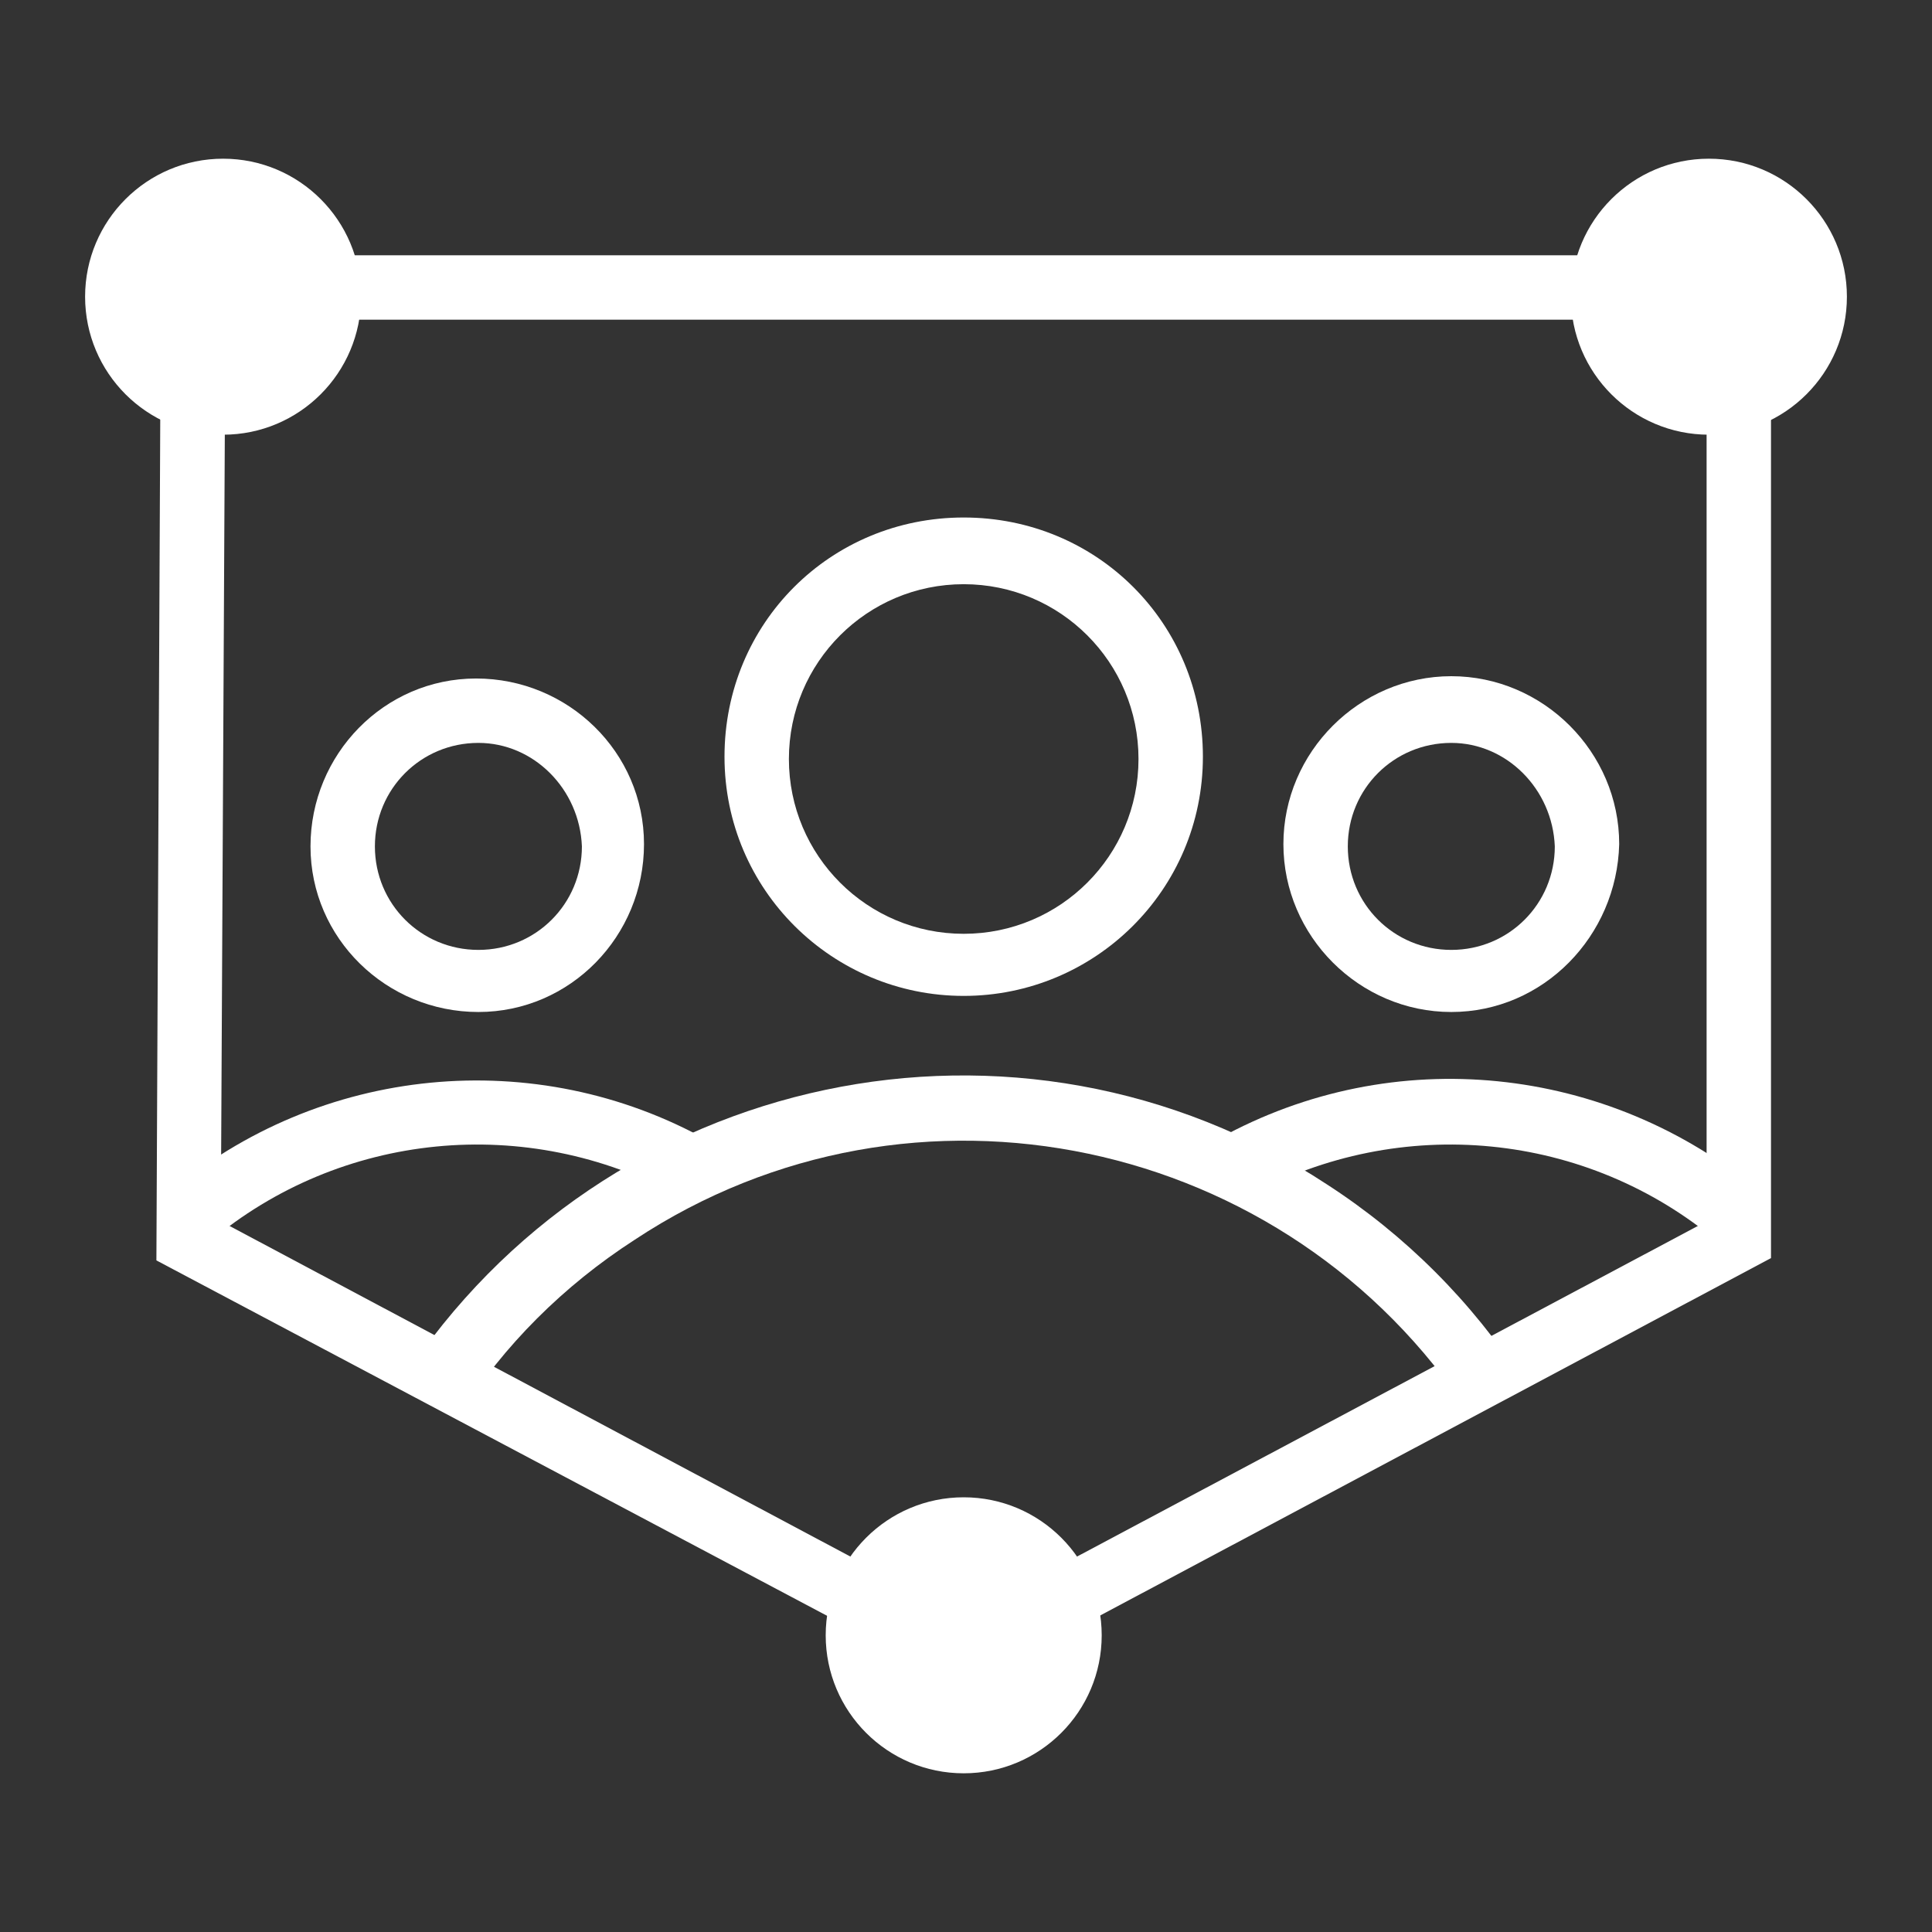
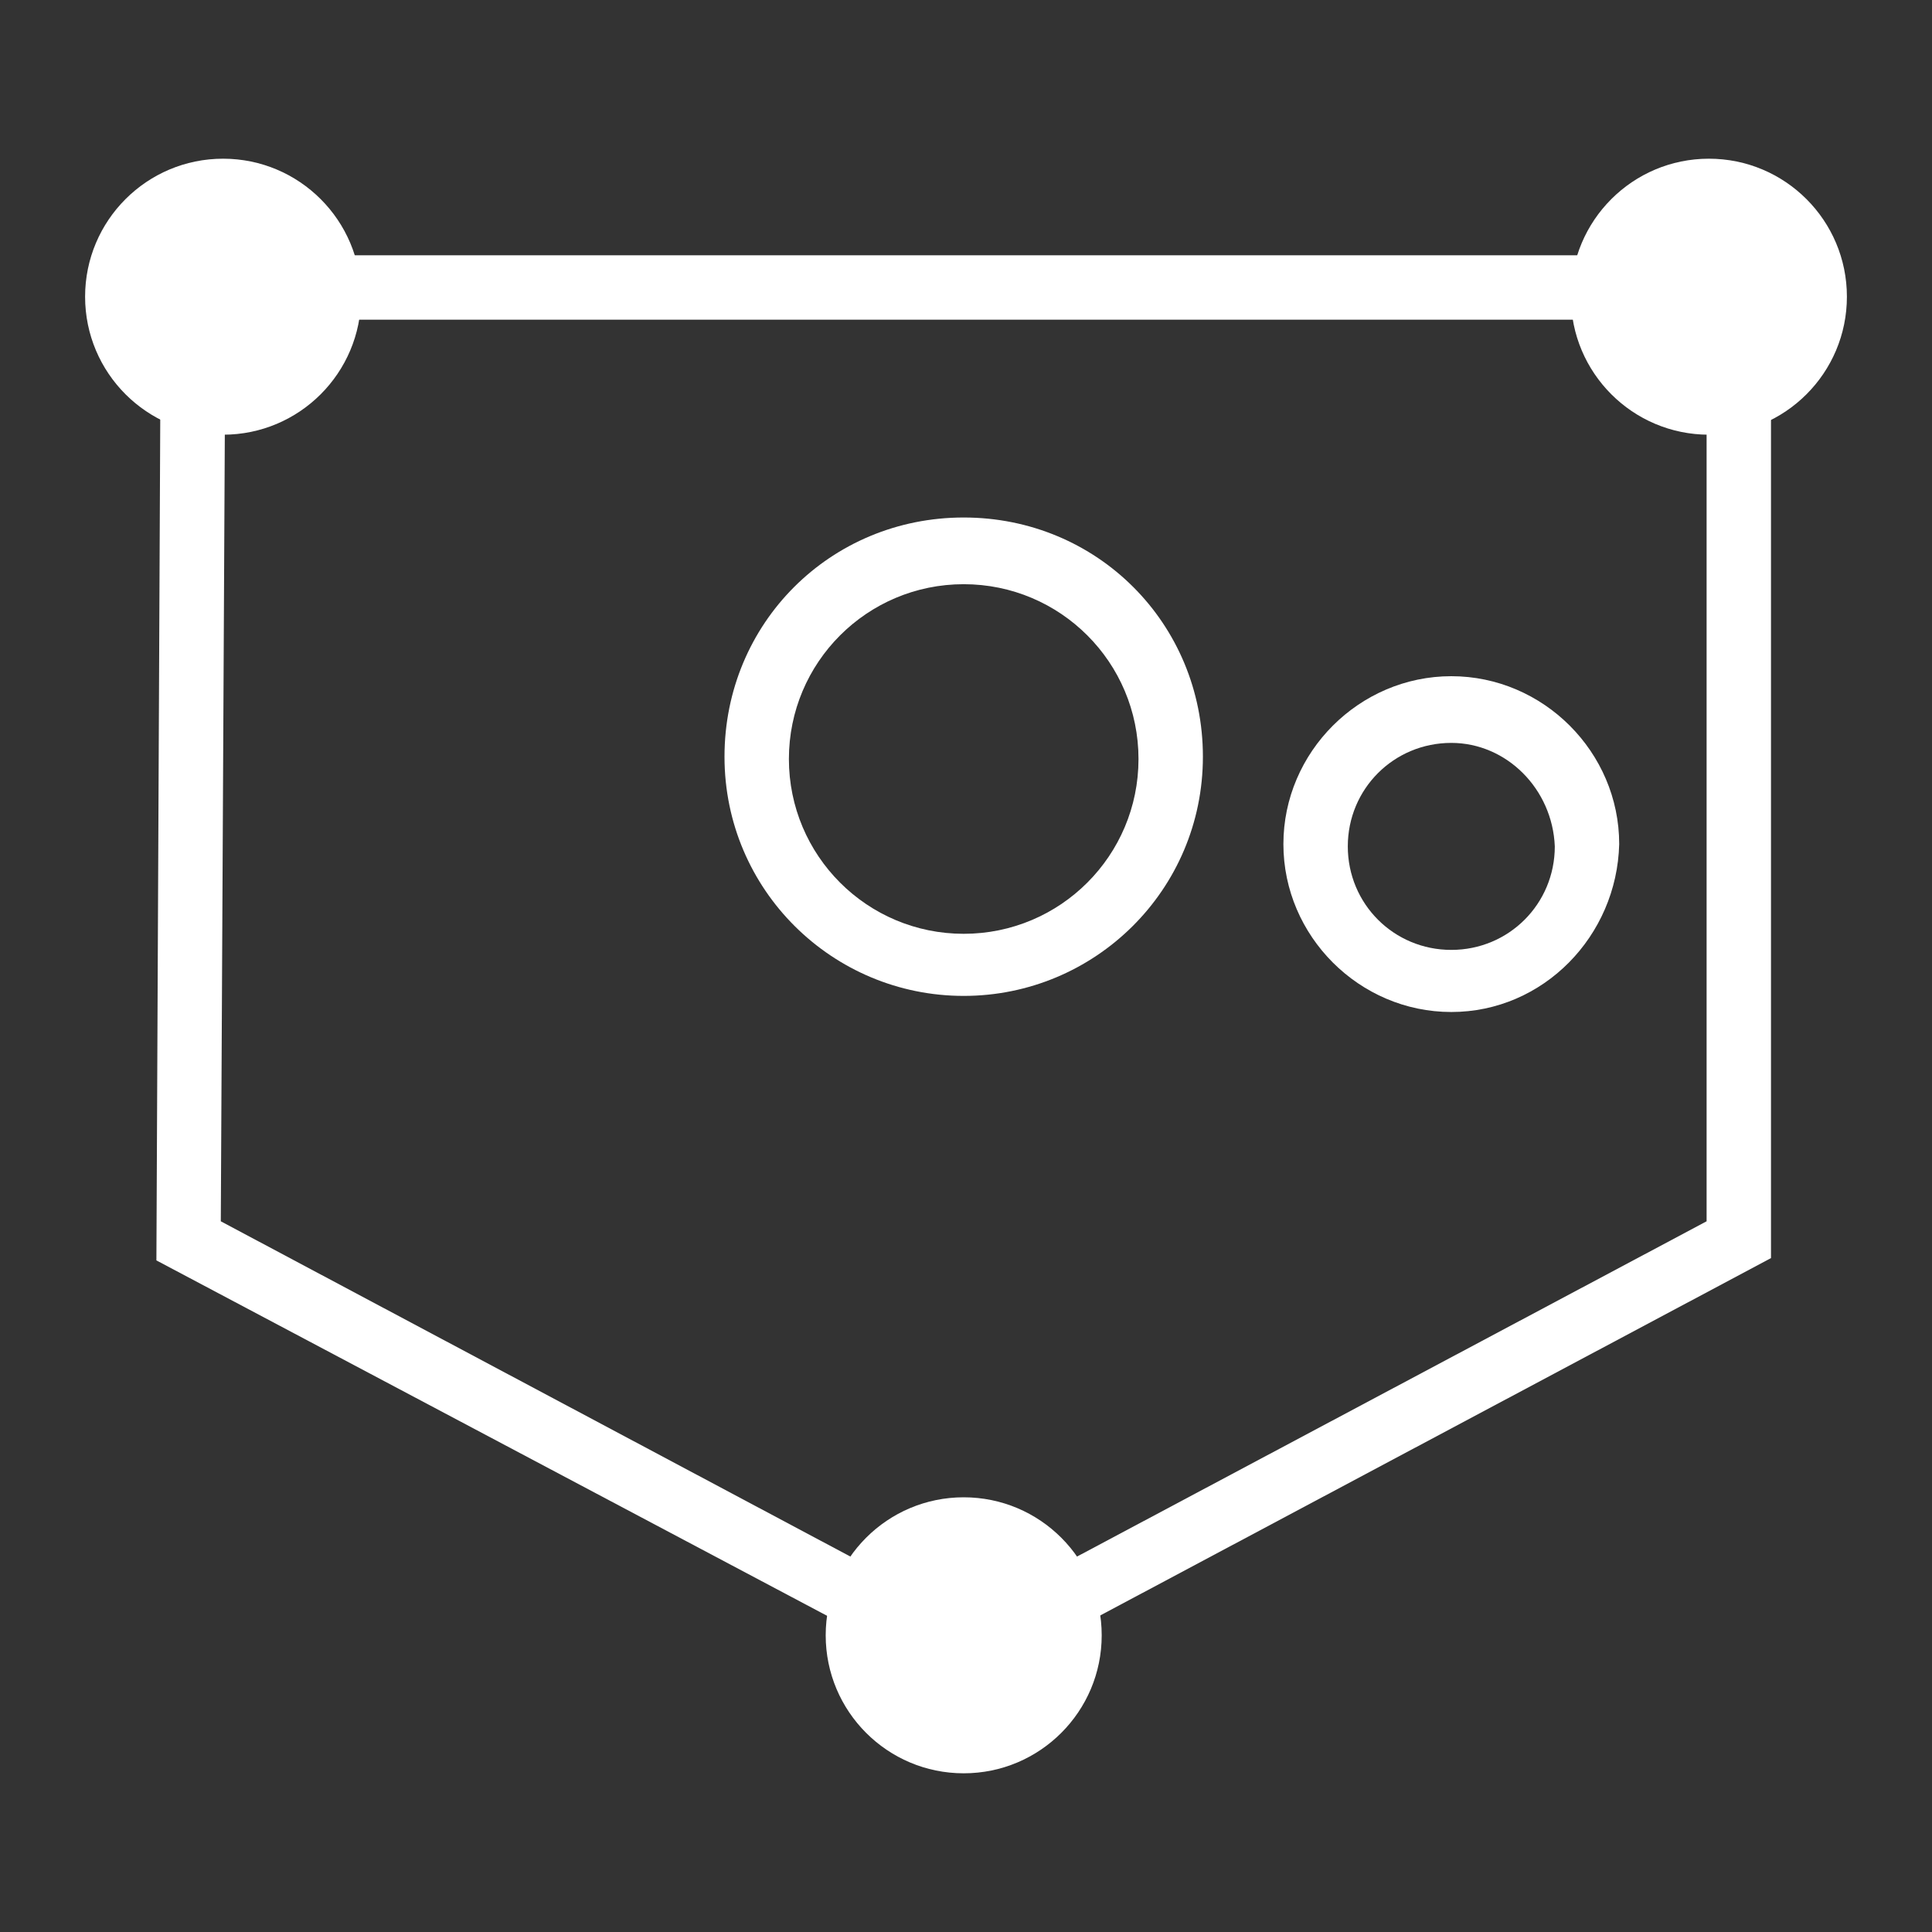
<svg xmlns="http://www.w3.org/2000/svg" version="1.1" id="Layer_1" x="0px" y="0px" viewBox="0 0 84 84" style="enable-background:new 0 0 84 84;" xml:space="preserve">
  <rect x="0" y="0" width="84" height="84" fill="#333333" stroke="none" />
  <style type="text/css">
	.st0{fill:#FFFFFF;}
</style>
  <path class="st0" d="M41.9,73.4L6.8,54.8L7,11.1h70v43.6L41.9,73.4z M9.6,53.1l32.3,17.2l32.3-17.2V13.9H9.8L9.6,53.1z" />
  <path class="st0" d="M41.9,43.3c-5.7,0-10.4-4.6-10.4-10.4s4.6-10.4,10.4-10.4s10.4,4.6,10.4,10.4c0,0,0,0,0,0  C52.3,38.7,47.6,43.3,41.9,43.3z M41.9,25.4c-4.2,0-7.6,3.4-7.6,7.6c0,4.2,3.4,7.6,7.6,7.6c4.2,0,7.6-3.4,7.6-7.6c0,0,0,0,0,0  C49.5,28.8,46.1,25.4,41.9,25.4z" />
-   <path class="st0" d="M63.9,61.5C56,49.4,39.7,45.9,27.6,53.9c-3.1,2-5.7,4.6-7.6,7.6L17.5,60c8.8-13.5,26.8-17.3,40.2-8.5  c3.4,2.2,6.3,5.1,8.5,8.5L63.9,61.5z" />
  <path class="st0" d="M63.1,44c-4,0-7.3-3.3-7.3-7.3s3.3-7.3,7.3-7.3s7.3,3.3,7.3,7.3C70.3,40.7,67.1,44,63.1,44z M63.1,32.3  c-2.5,0-4.5,2-4.5,4.5c0,2.5,2,4.5,4.5,4.5c2.5,0,4.5-2,4.5-4.5c0,0,0,0,0,0C67.5,34.3,65.5,32.3,63.1,32.3  C63.1,32.2,63.1,32.2,63.1,32.3L63.1,32.3z" />
-   <path class="st0" d="M74.7,54c-5.7-4.8-13.8-5.6-20.4-2L53,49.5c7.6-4.2,16.9-3.2,23.5,2.3L74.7,54z" />
-   <path class="st0" d="M20.8,44c-4,0-7.3-3.2-7.3-7.2c0-4,3.2-7.3,7.2-7.3c4,0,7.3,3.2,7.3,7.2c0,0,0,0,0,0C28,40.7,24.8,44,20.8,44z   M20.8,32.3c-2.5,0-4.5,2-4.5,4.5c0,2.5,2,4.5,4.5,4.5s4.5-2,4.5-4.5c0,0,0,0,0,0C25.2,34.3,23.2,32.3,20.8,32.3  C20.8,32.2,20.8,32.2,20.8,32.3L20.8,32.3z" />
-   <path class="st0" d="M9.1,54l-1.8-2.1c6.6-5.6,16-6.5,23.5-2.3L29.5,52C22.9,48.4,14.8,49.2,9.1,54z" />
  <circle class="st0" cx="9.7" cy="12.9" r="6" />
  <circle class="st0" cx="74.3" cy="12.9" r="6" />
  <circle class="st0" cx="41.9" cy="71.1" r="6" />
</svg>